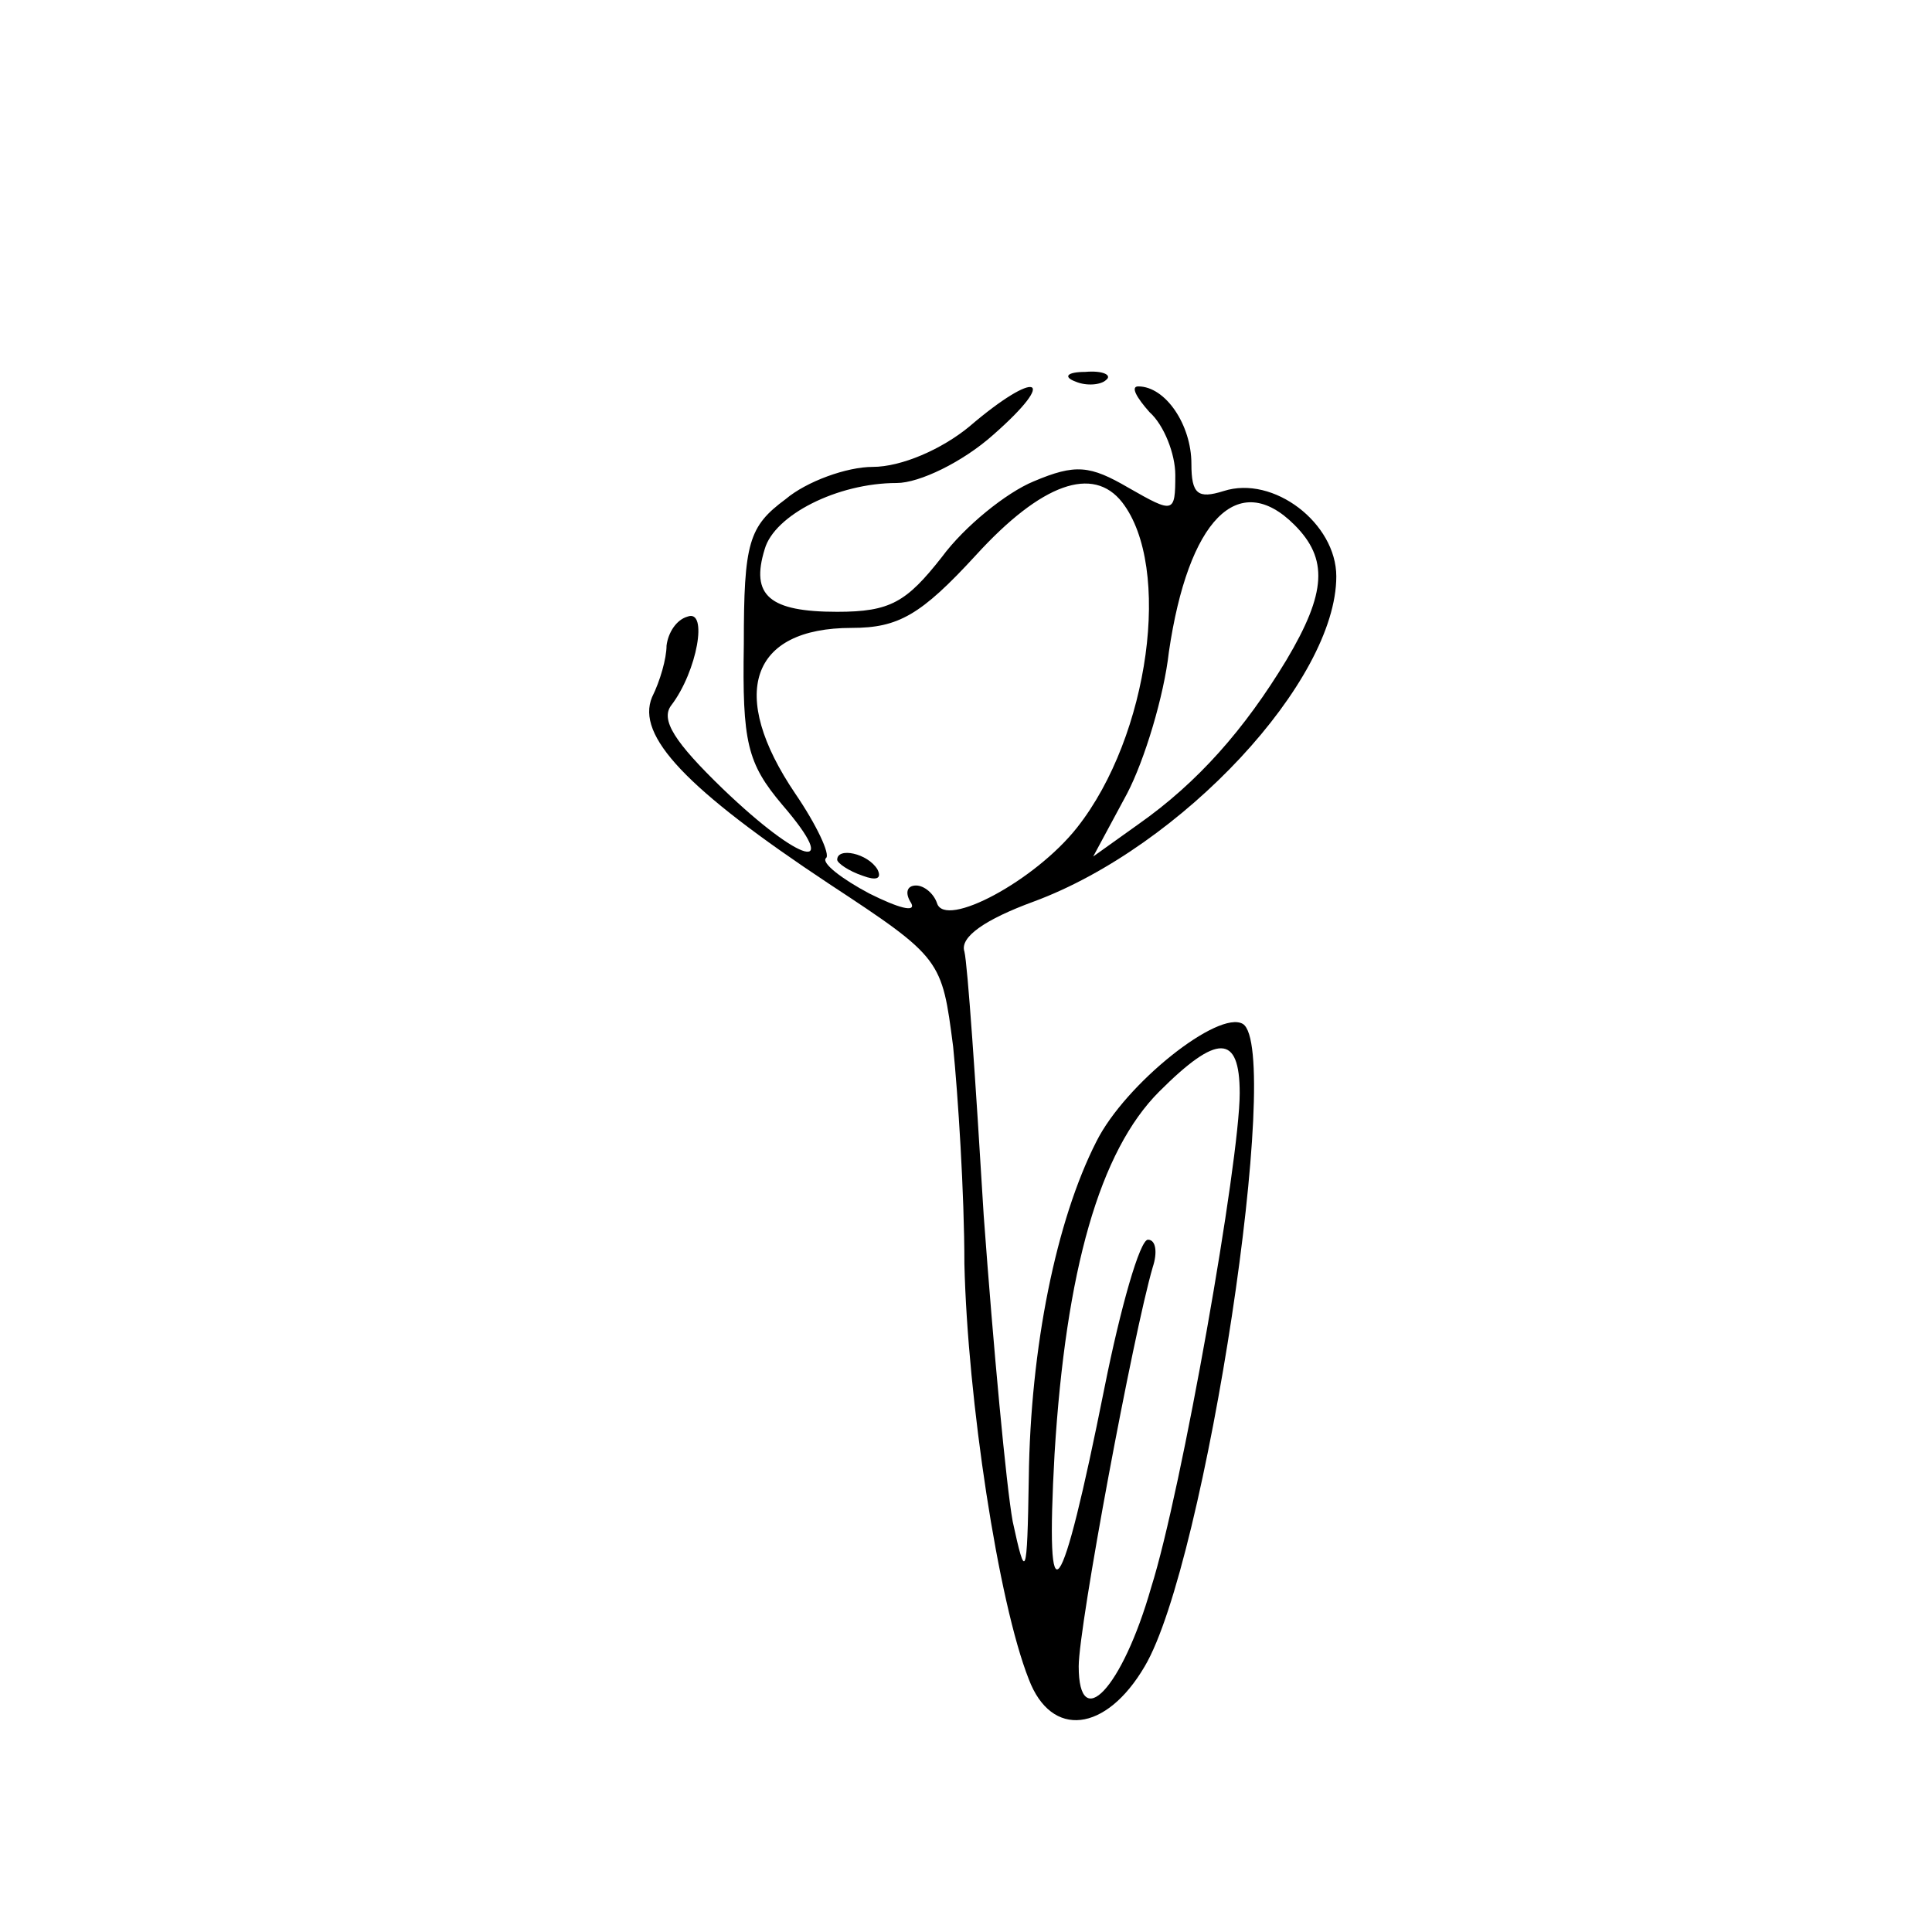
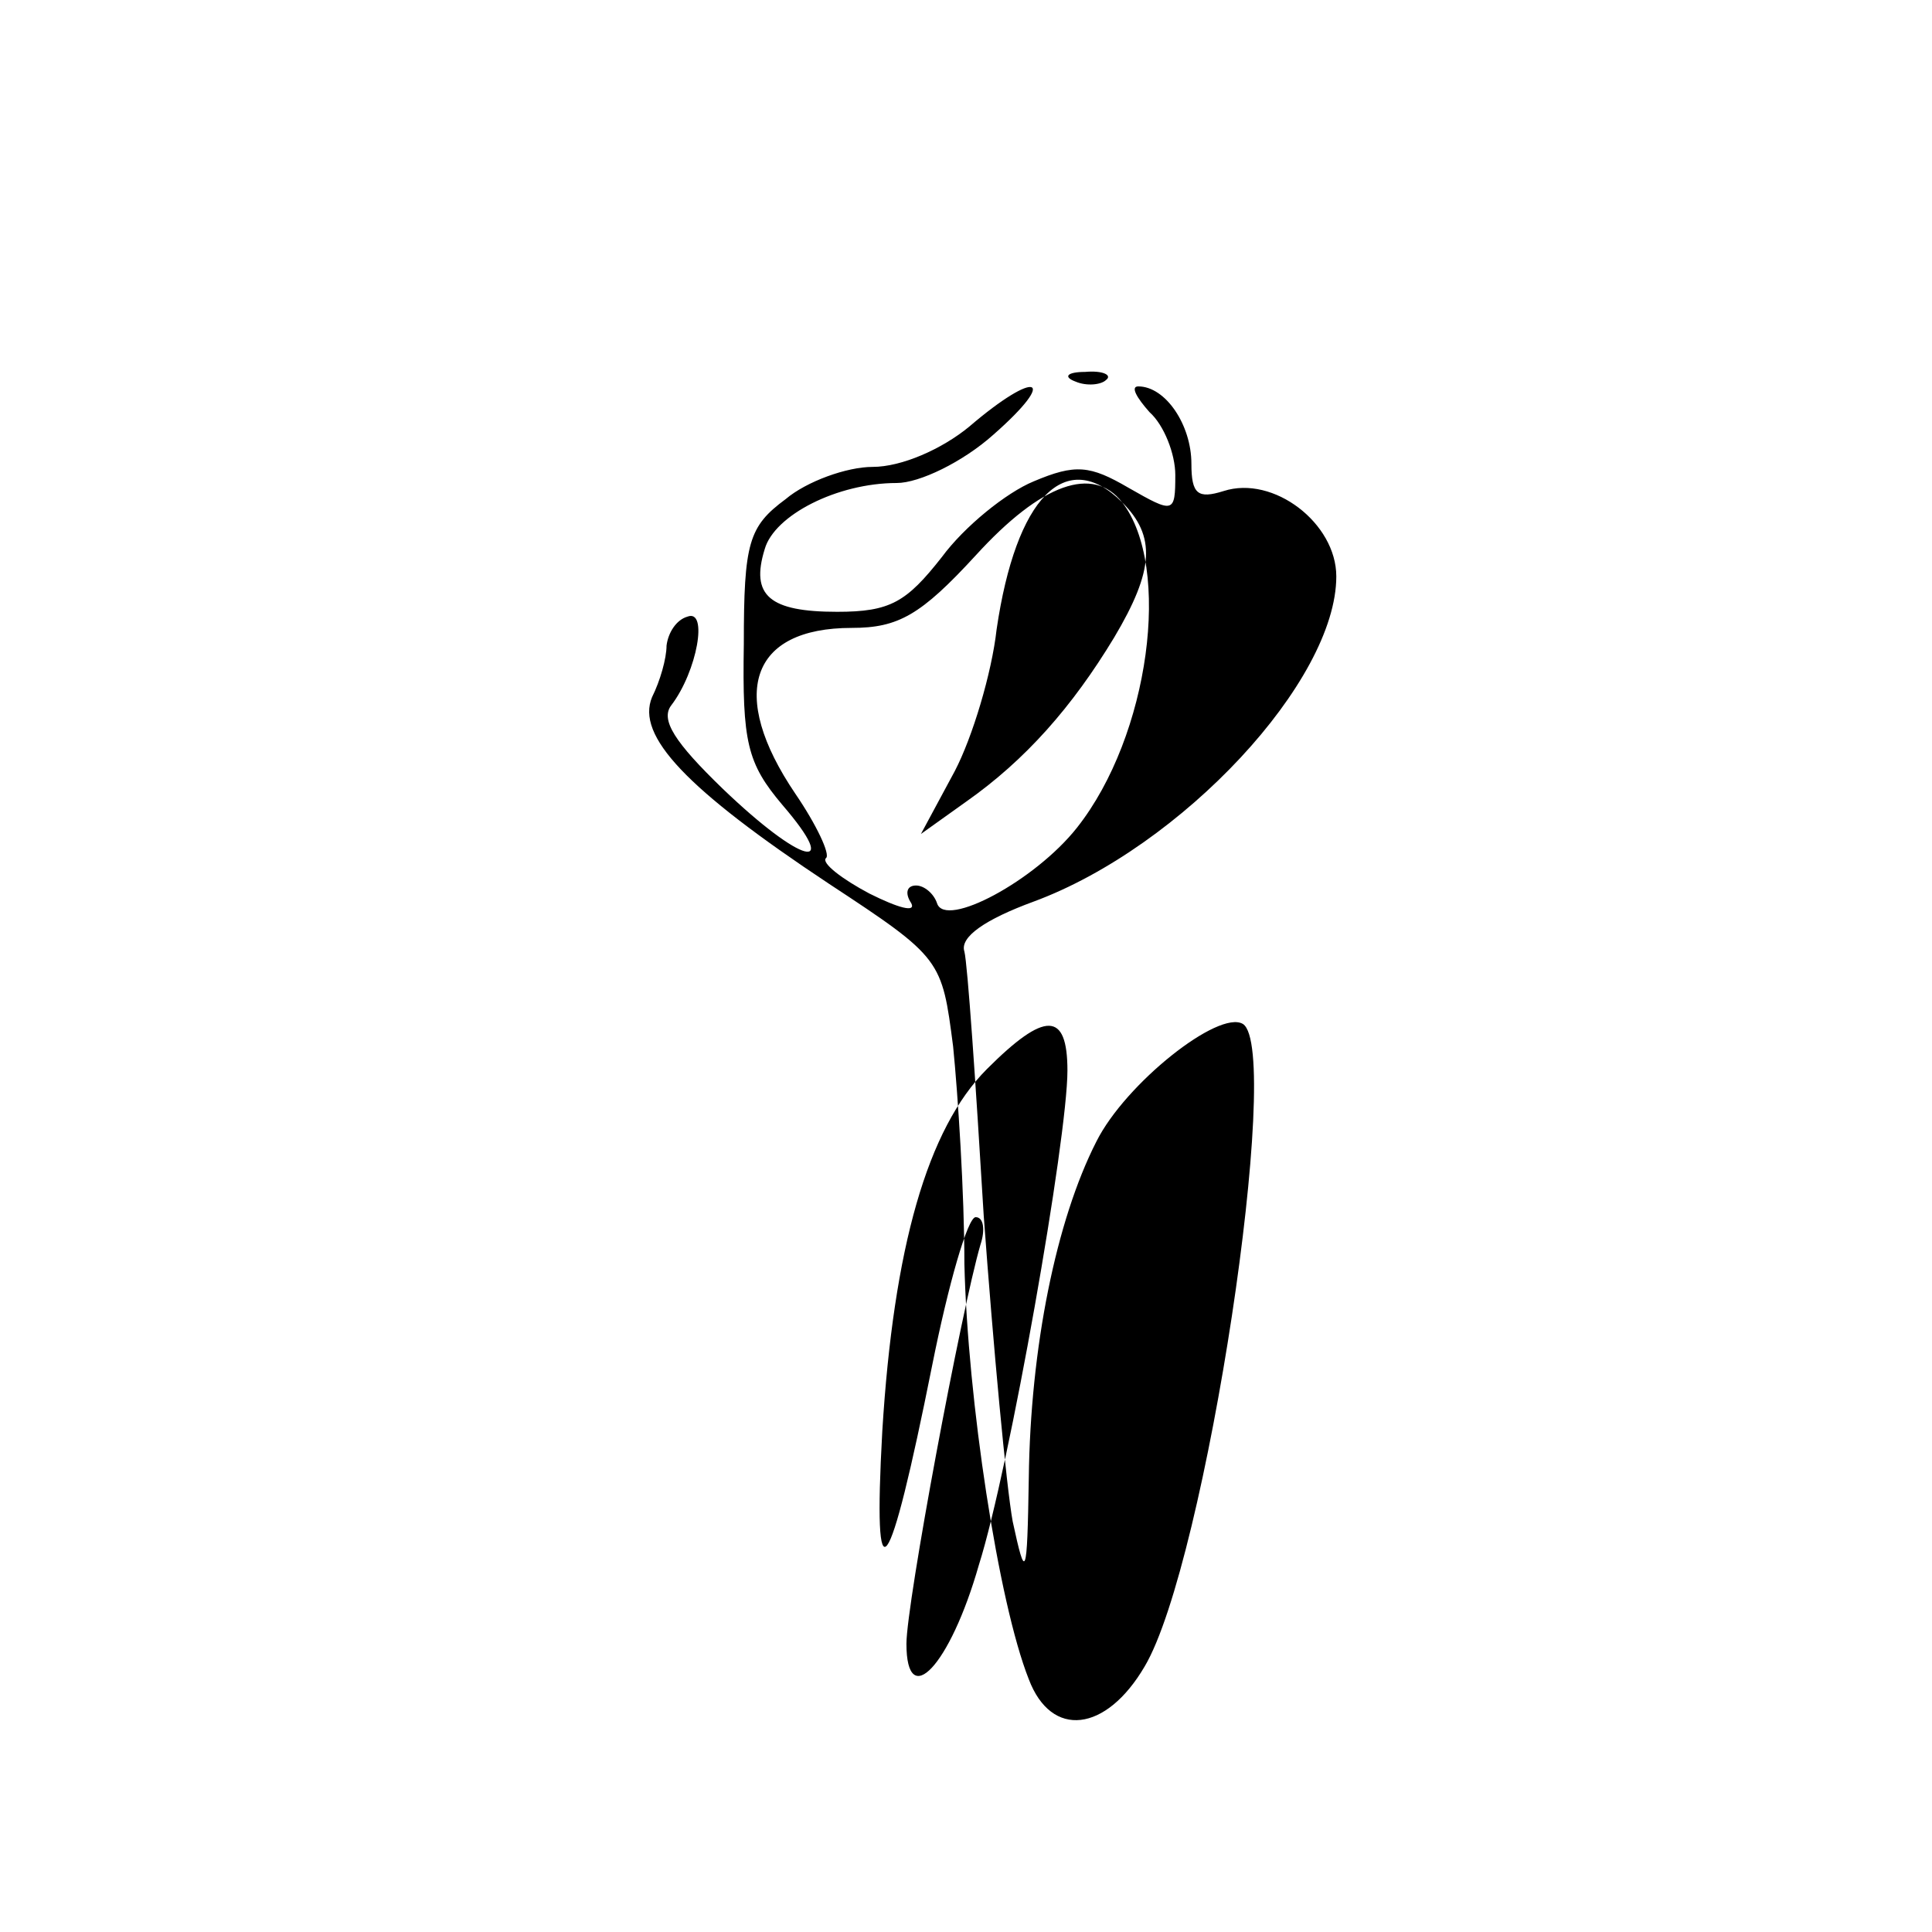
<svg xmlns="http://www.w3.org/2000/svg" version="1.0" width="120pt" height="120pt" viewBox="0 0 120 120" preserveAspectRatio="xMidYMid meet">
  <g transform="translate(0,120) scale(0.1,-0.1)" fill="#000000" stroke="none">
    <path d="M668 963 c7 -3 16 -2 19 1 4 3 -2 6 -13 5 -11 0 -14 -3 -6 -6z" />
-     <path d="M602 935 c-17 -14 -42 -25 -60 -25 -16 0 -41 -9 -54 -20 -23 -17 -26 -27 -26 -90 -1 -61 2 -74 24 -100 37 -43 12 -37 -37 10 -30 29 -39 43 -32 52 16 21 23 60 10 55 -7 -2 -12 -10 -13 -18 0 -8 -4 -22 -9 -32 -10 -24 21 -57 110 -116 70 -46 70 -47 77 -101 3 -30 7 -91 7 -135 2 -84 21 -210 40 -258 14 -37 48 -33 72 8 38 64 86 383 61 399 -15 9 -73 -37 -91 -73 -25 -49 -41 -128 -42 -209 -1 -63 -2 -64 -10 -27 -4 22 -12 108 -18 190 -5 83 -10 156 -12 164 -3 9 13 20 43 31 92 34 188 137 188 202 0 33 -39 63 -70 53 -16 -5 -20 -2 -20 17 0 24 -16 48 -33 48 -5 0 -1 -7 7 -16 9 -8 16 -26 16 -39 0 -24 -1 -24 -29 -8 -24 14 -33 15 -59 4 -17 -7 -43 -28 -57 -47 -22 -28 -32 -34 -65 -34 -42 0 -54 10 -45 39 6 21 45 41 82 41 14 0 41 13 60 30 41 36 27 41 -15 5z m95 -47 c31 -40 17 -145 -28 -202 -26 -33 -82 -63 -87 -47 -2 6 -8 11 -13 11 -6 0 -7 -5 -3 -11 3 -6 -8 -3 -26 6 -17 9 -30 19 -27 22 3 2 -6 21 -19 40 -42 62 -28 103 35 103 29 0 43 8 77 45 41 45 73 56 91 33z m107 -14 c21 -21 20 -42 -5 -84 -26 -43 -55 -76 -92 -102 l-28 -20 21 39 c11 21 23 61 26 88 12 82 43 114 78 79z m-34 -353 c0 -42 -36 -247 -55 -307 -18 -63 -45 -91 -45 -49 0 25 34 207 46 248 3 9 2 17 -3 17 -5 0 -17 -42 -27 -92 -27 -135 -37 -149 -31 -41 7 114 28 188 65 225 36 36 50 36 50 -1z" />
-     <path d="M520 666 c0 -2 7 -7 16 -10 8 -3 12 -2 9 4 -6 10 -25 14 -25 6z" />
+     <path d="M602 935 c-17 -14 -42 -25 -60 -25 -16 0 -41 -9 -54 -20 -23 -17 -26 -27 -26 -90 -1 -61 2 -74 24 -100 37 -43 12 -37 -37 10 -30 29 -39 43 -32 52 16 21 23 60 10 55 -7 -2 -12 -10 -13 -18 0 -8 -4 -22 -9 -32 -10 -24 21 -57 110 -116 70 -46 70 -47 77 -101 3 -30 7 -91 7 -135 2 -84 21 -210 40 -258 14 -37 48 -33 72 8 38 64 86 383 61 399 -15 9 -73 -37 -91 -73 -25 -49 -41 -128 -42 -209 -1 -63 -2 -64 -10 -27 -4 22 -12 108 -18 190 -5 83 -10 156 -12 164 -3 9 13 20 43 31 92 34 188 137 188 202 0 33 -39 63 -70 53 -16 -5 -20 -2 -20 17 0 24 -16 48 -33 48 -5 0 -1 -7 7 -16 9 -8 16 -26 16 -39 0 -24 -1 -24 -29 -8 -24 14 -33 15 -59 4 -17 -7 -43 -28 -57 -47 -22 -28 -32 -34 -65 -34 -42 0 -54 10 -45 39 6 21 45 41 82 41 14 0 41 13 60 30 41 36 27 41 -15 5z m95 -47 c31 -40 17 -145 -28 -202 -26 -33 -82 -63 -87 -47 -2 6 -8 11 -13 11 -6 0 -7 -5 -3 -11 3 -6 -8 -3 -26 6 -17 9 -30 19 -27 22 3 2 -6 21 -19 40 -42 62 -28 103 35 103 29 0 43 8 77 45 41 45 73 56 91 33z c21 -21 20 -42 -5 -84 -26 -43 -55 -76 -92 -102 l-28 -20 21 39 c11 21 23 61 26 88 12 82 43 114 78 79z m-34 -353 c0 -42 -36 -247 -55 -307 -18 -63 -45 -91 -45 -49 0 25 34 207 46 248 3 9 2 17 -3 17 -5 0 -17 -42 -27 -92 -27 -135 -37 -149 -31 -41 7 114 28 188 65 225 36 36 50 36 50 -1z" />
  </g>
</svg>